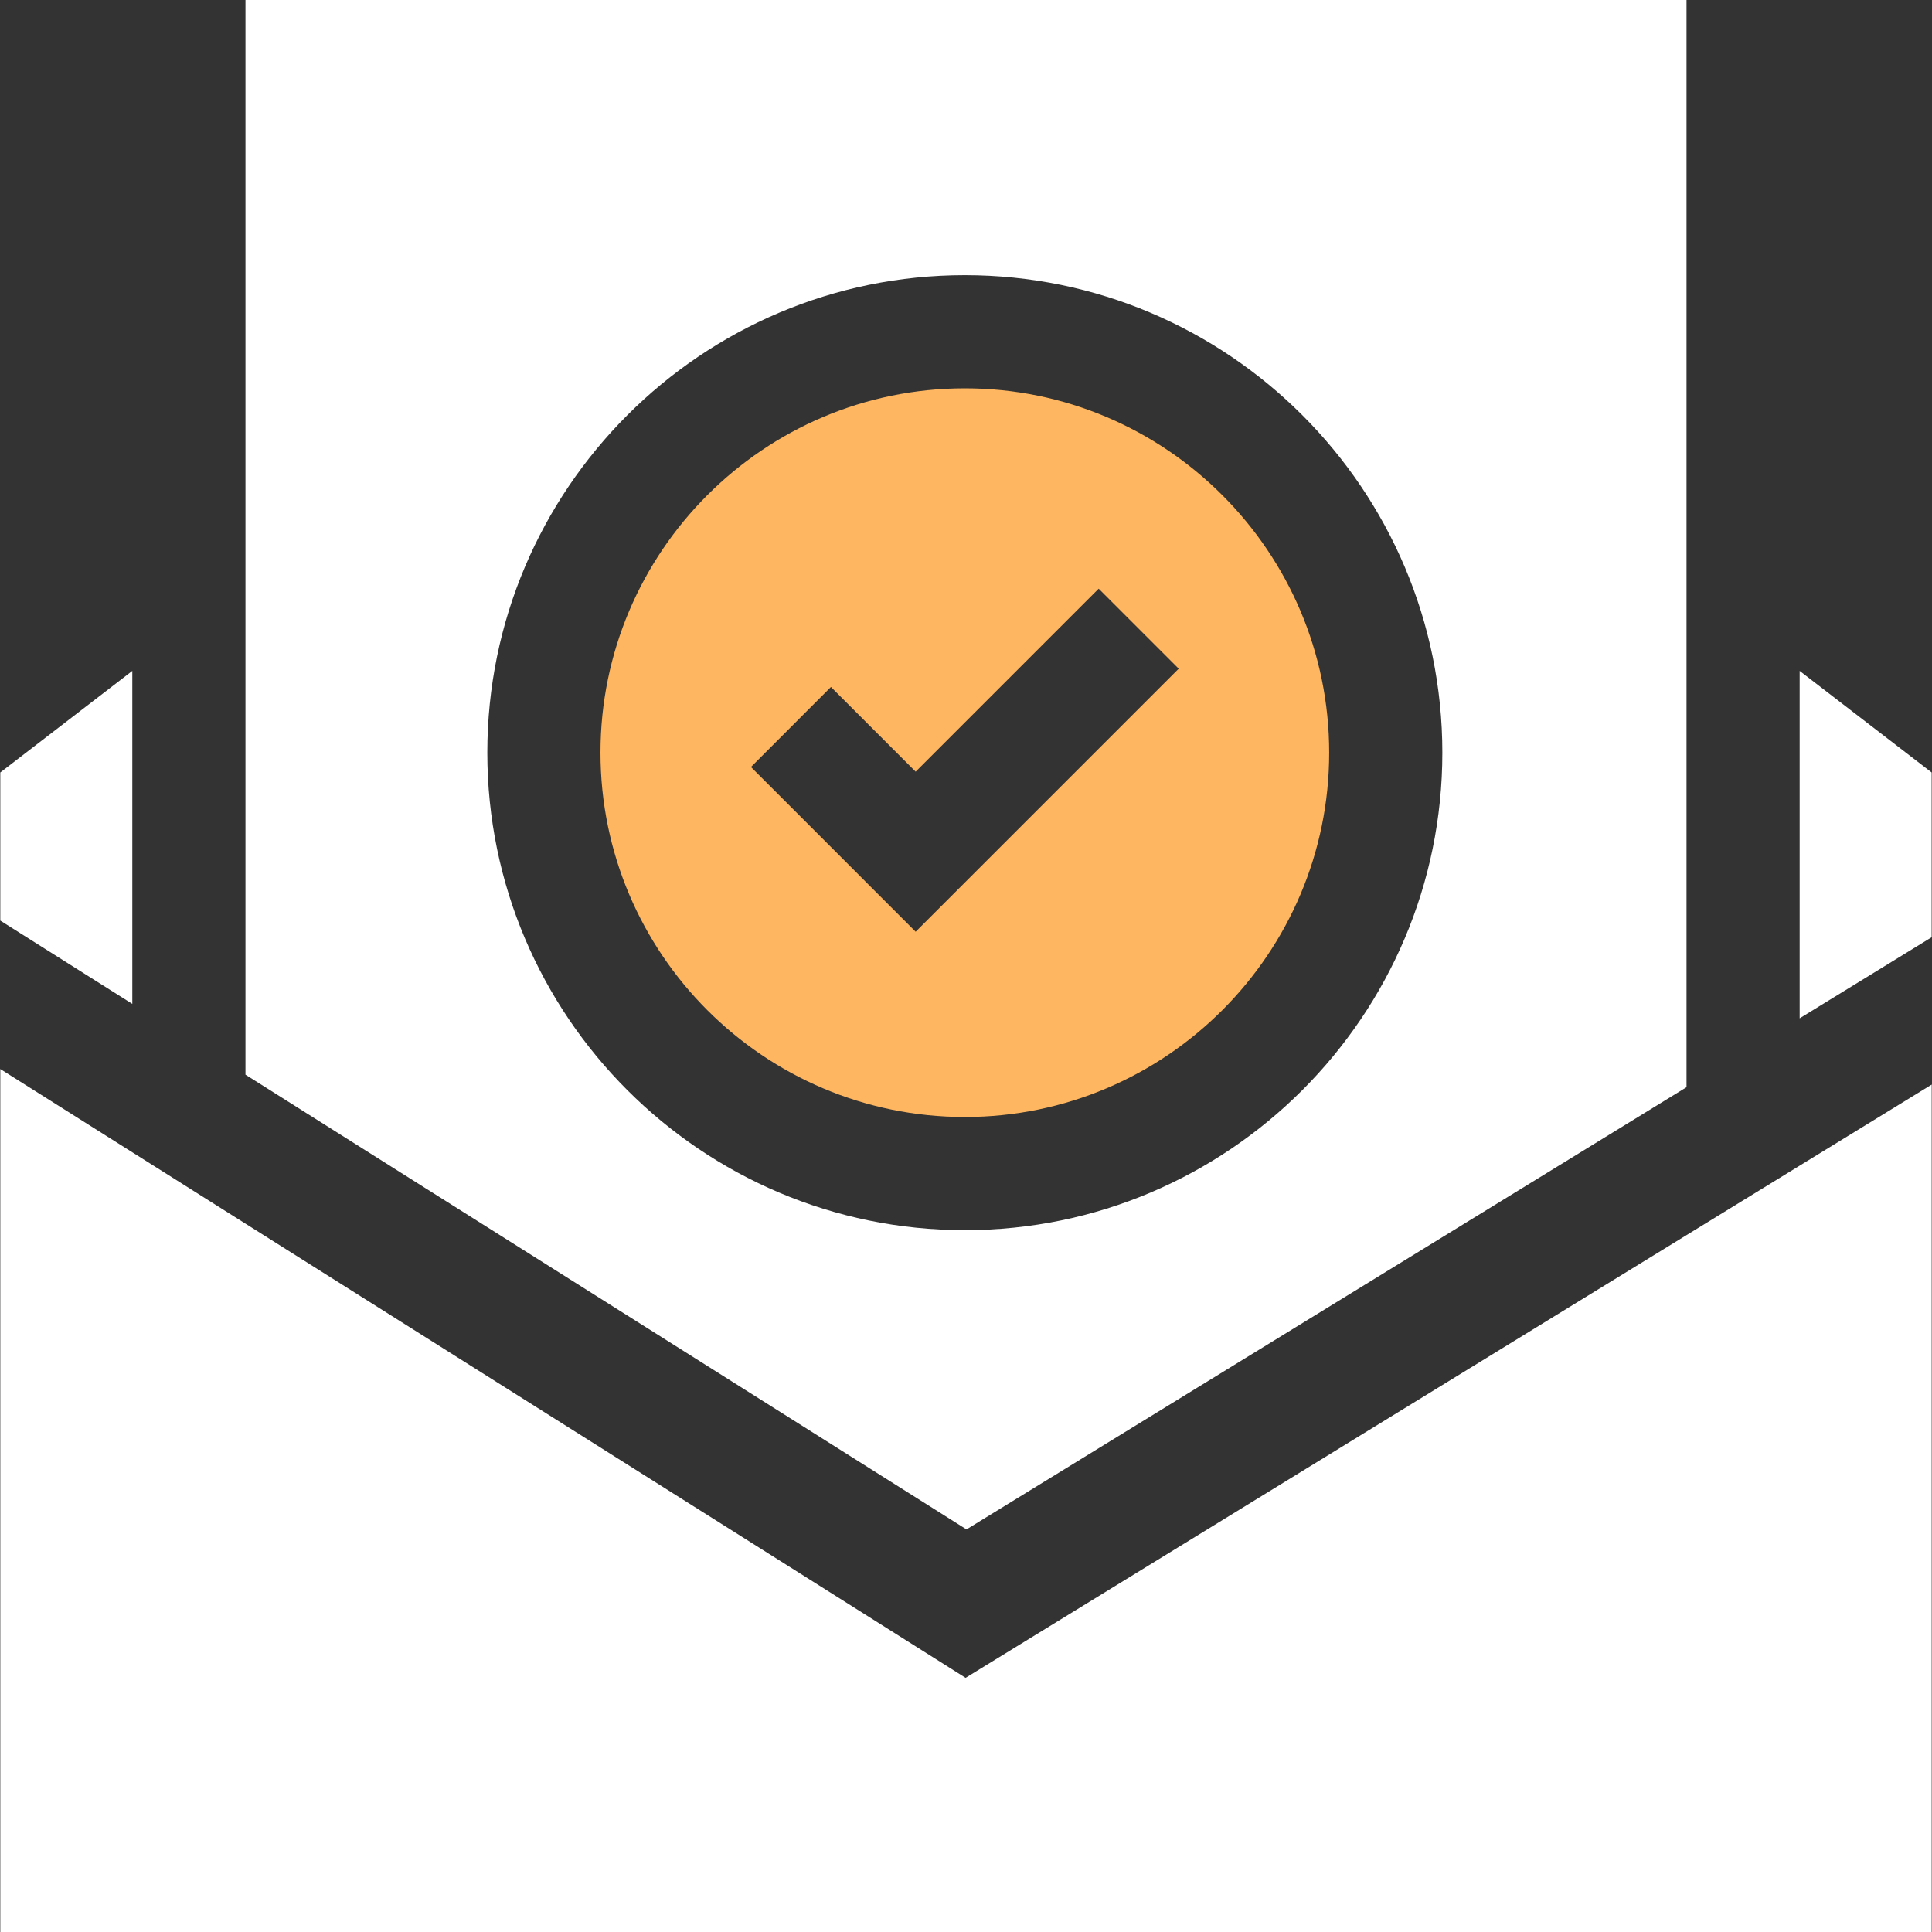
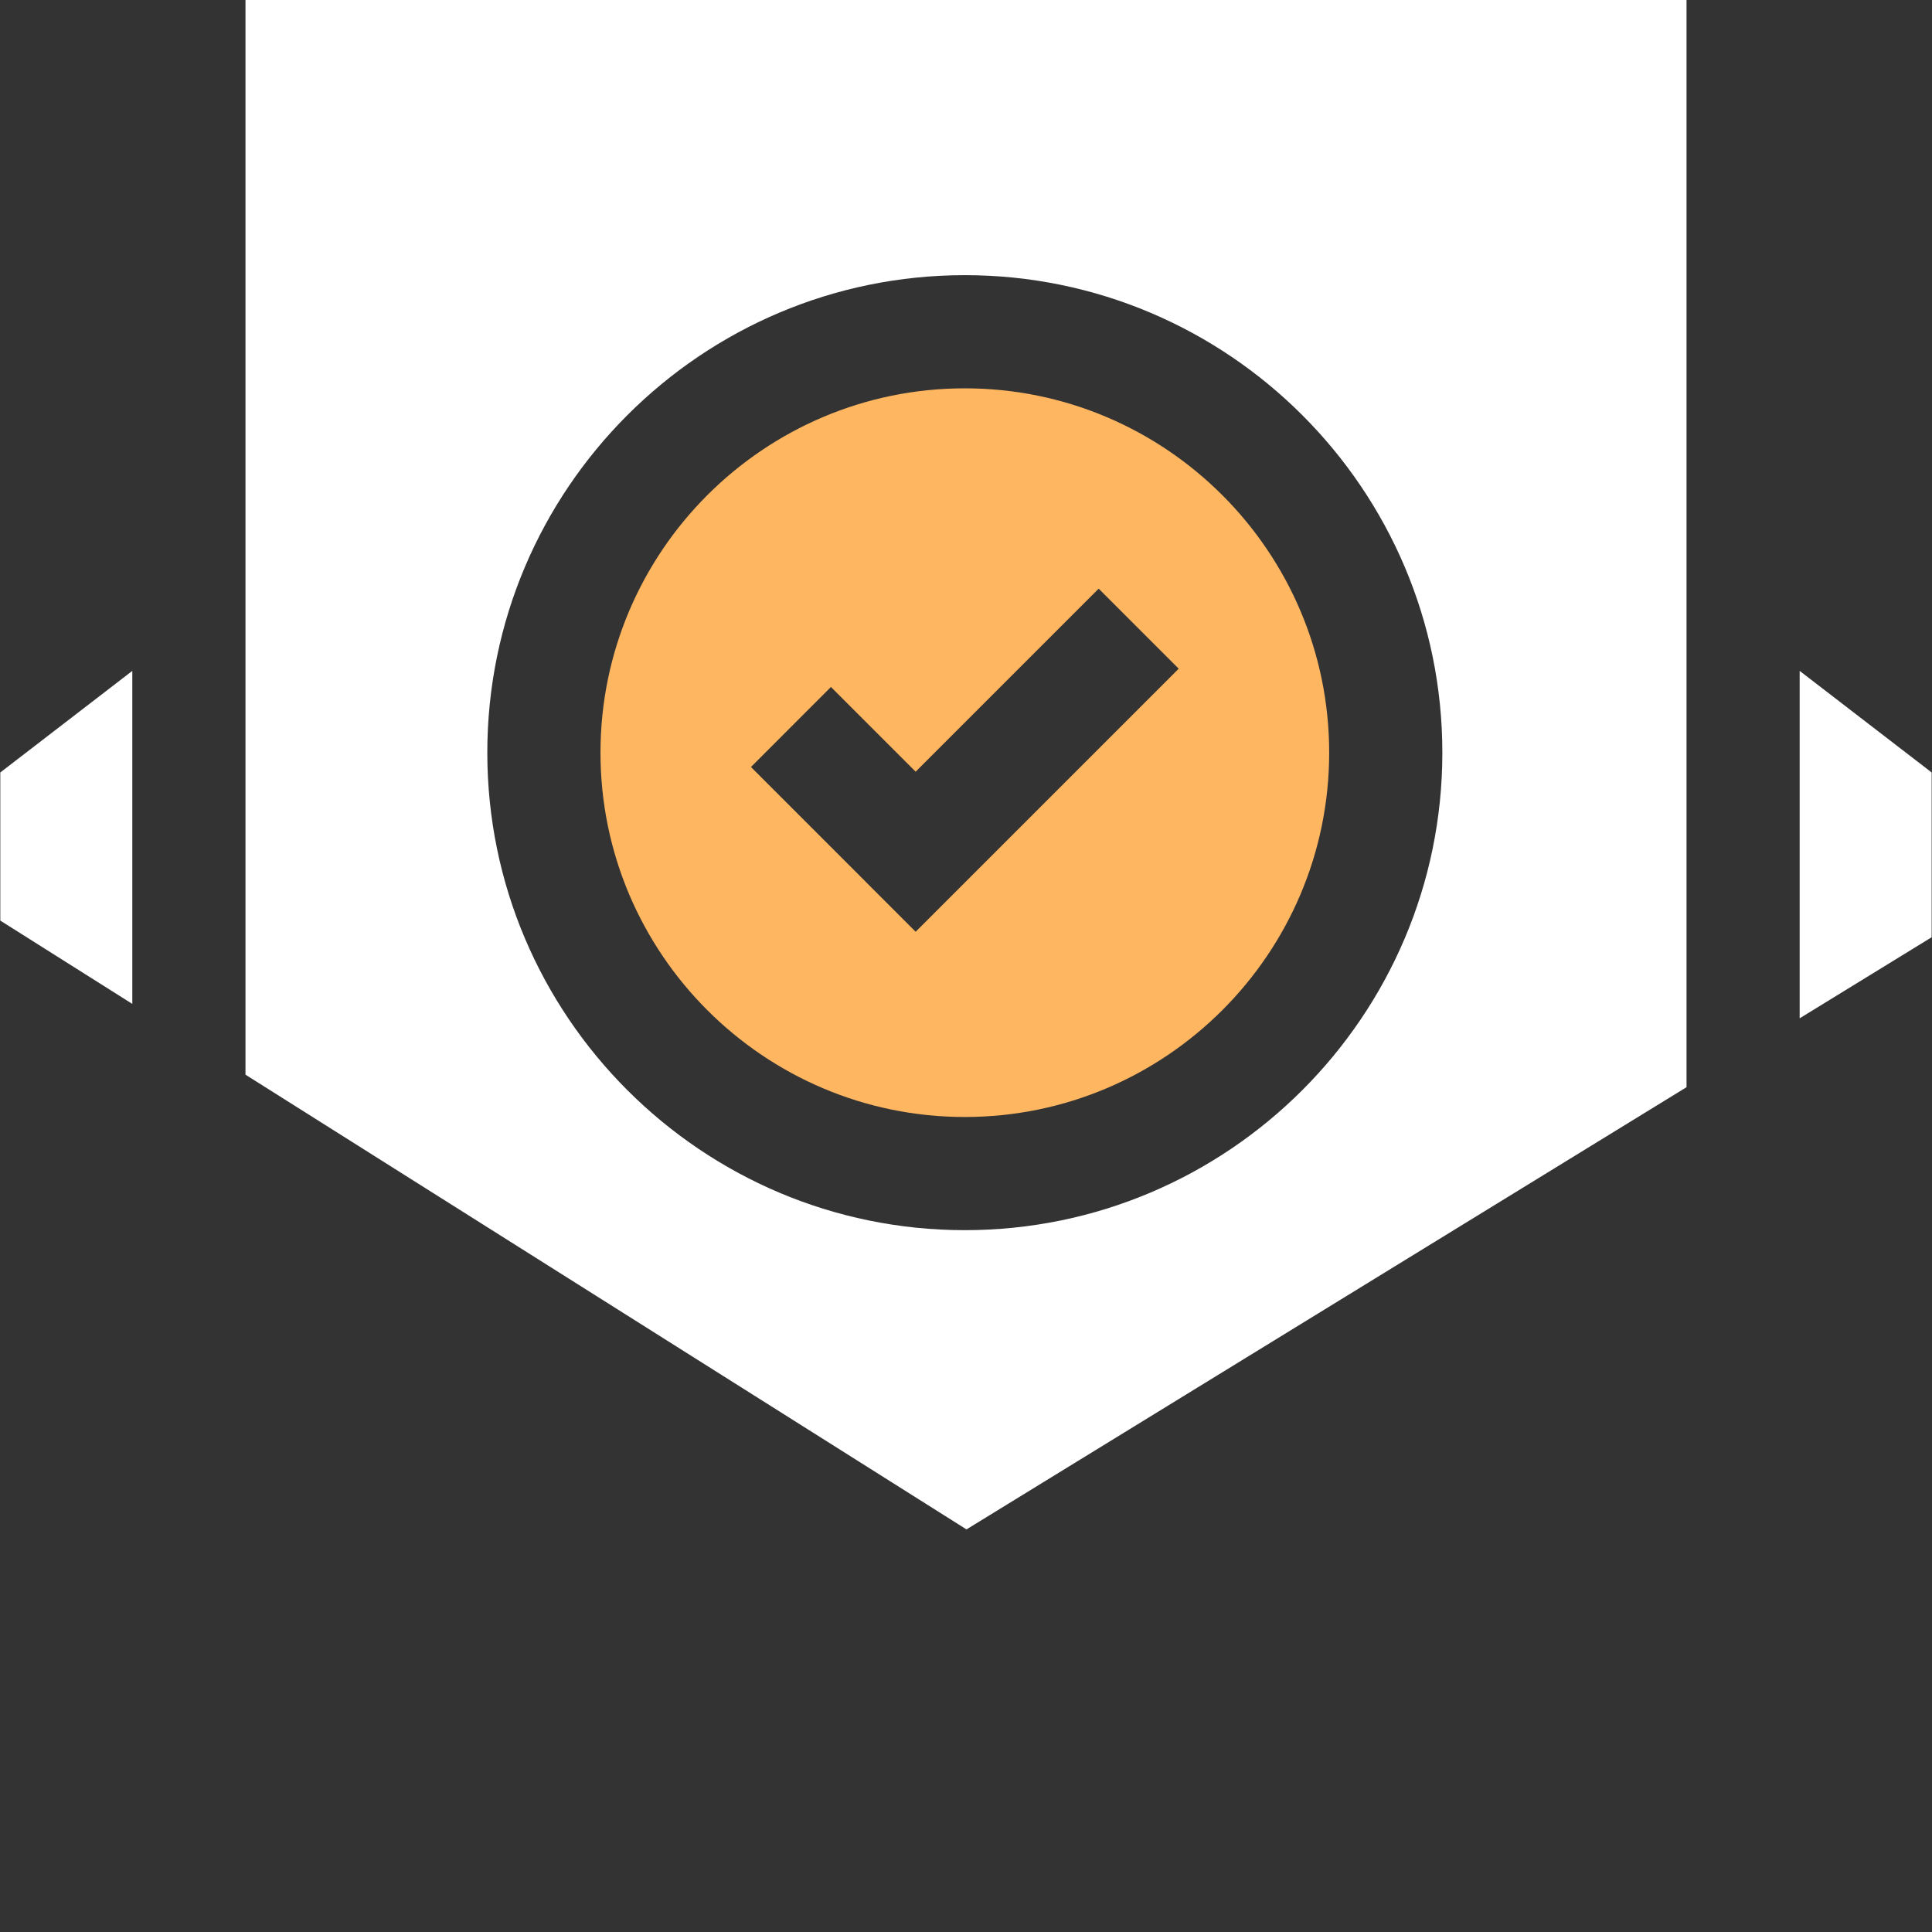
<svg xmlns="http://www.w3.org/2000/svg" width="52" height="52" viewBox="0 0 52 52" fill="none">
  <rect x="0" y="0" width="52" height="52" fill="#333333" stroke="none" />
  <g clip-path="url(#clip0)">
    <path d="M25.968 10.452C20.561 10.452 16.162 14.851 16.162 20.258C16.162 25.665 20.561 30.064 25.968 30.064C31.375 30.064 35.775 25.665 35.775 20.258C35.775 14.851 31.375 10.452 25.968 10.452ZM24.645 25.078L20.212 20.644L22.365 18.49L24.645 20.77L29.571 15.844L31.725 17.998L24.645 25.078Z" fill="#FFB660" />
    <path d="M6.607 0V28.925L26.013 41.164L45.393 29.262V0L6.607 0ZM25.968 33.11C18.882 33.11 13.116 27.344 13.116 20.258C13.116 13.171 18.882 7.406 25.968 7.406C33.055 7.406 38.821 13.171 38.821 20.258C38.821 27.344 33.055 33.11 25.968 33.11Z" fill="white" />
-     <path d="M25.989 45.159L0.008 28.773V52H51.992V29.191L25.989 45.159Z" fill="white" />
    <path d="M3.561 18.057L0.008 20.791V24.778L3.561 27.02V18.057Z" fill="white" />
    <path d="M48.438 18.057V27.408L51.991 25.226V20.791L48.438 18.057Z" fill="white" />
  </g>
  <defs>
    <clipPath id="clip0">
      <rect width="52" height="52" fill="white" />
    </clipPath>
  </defs>
</svg>